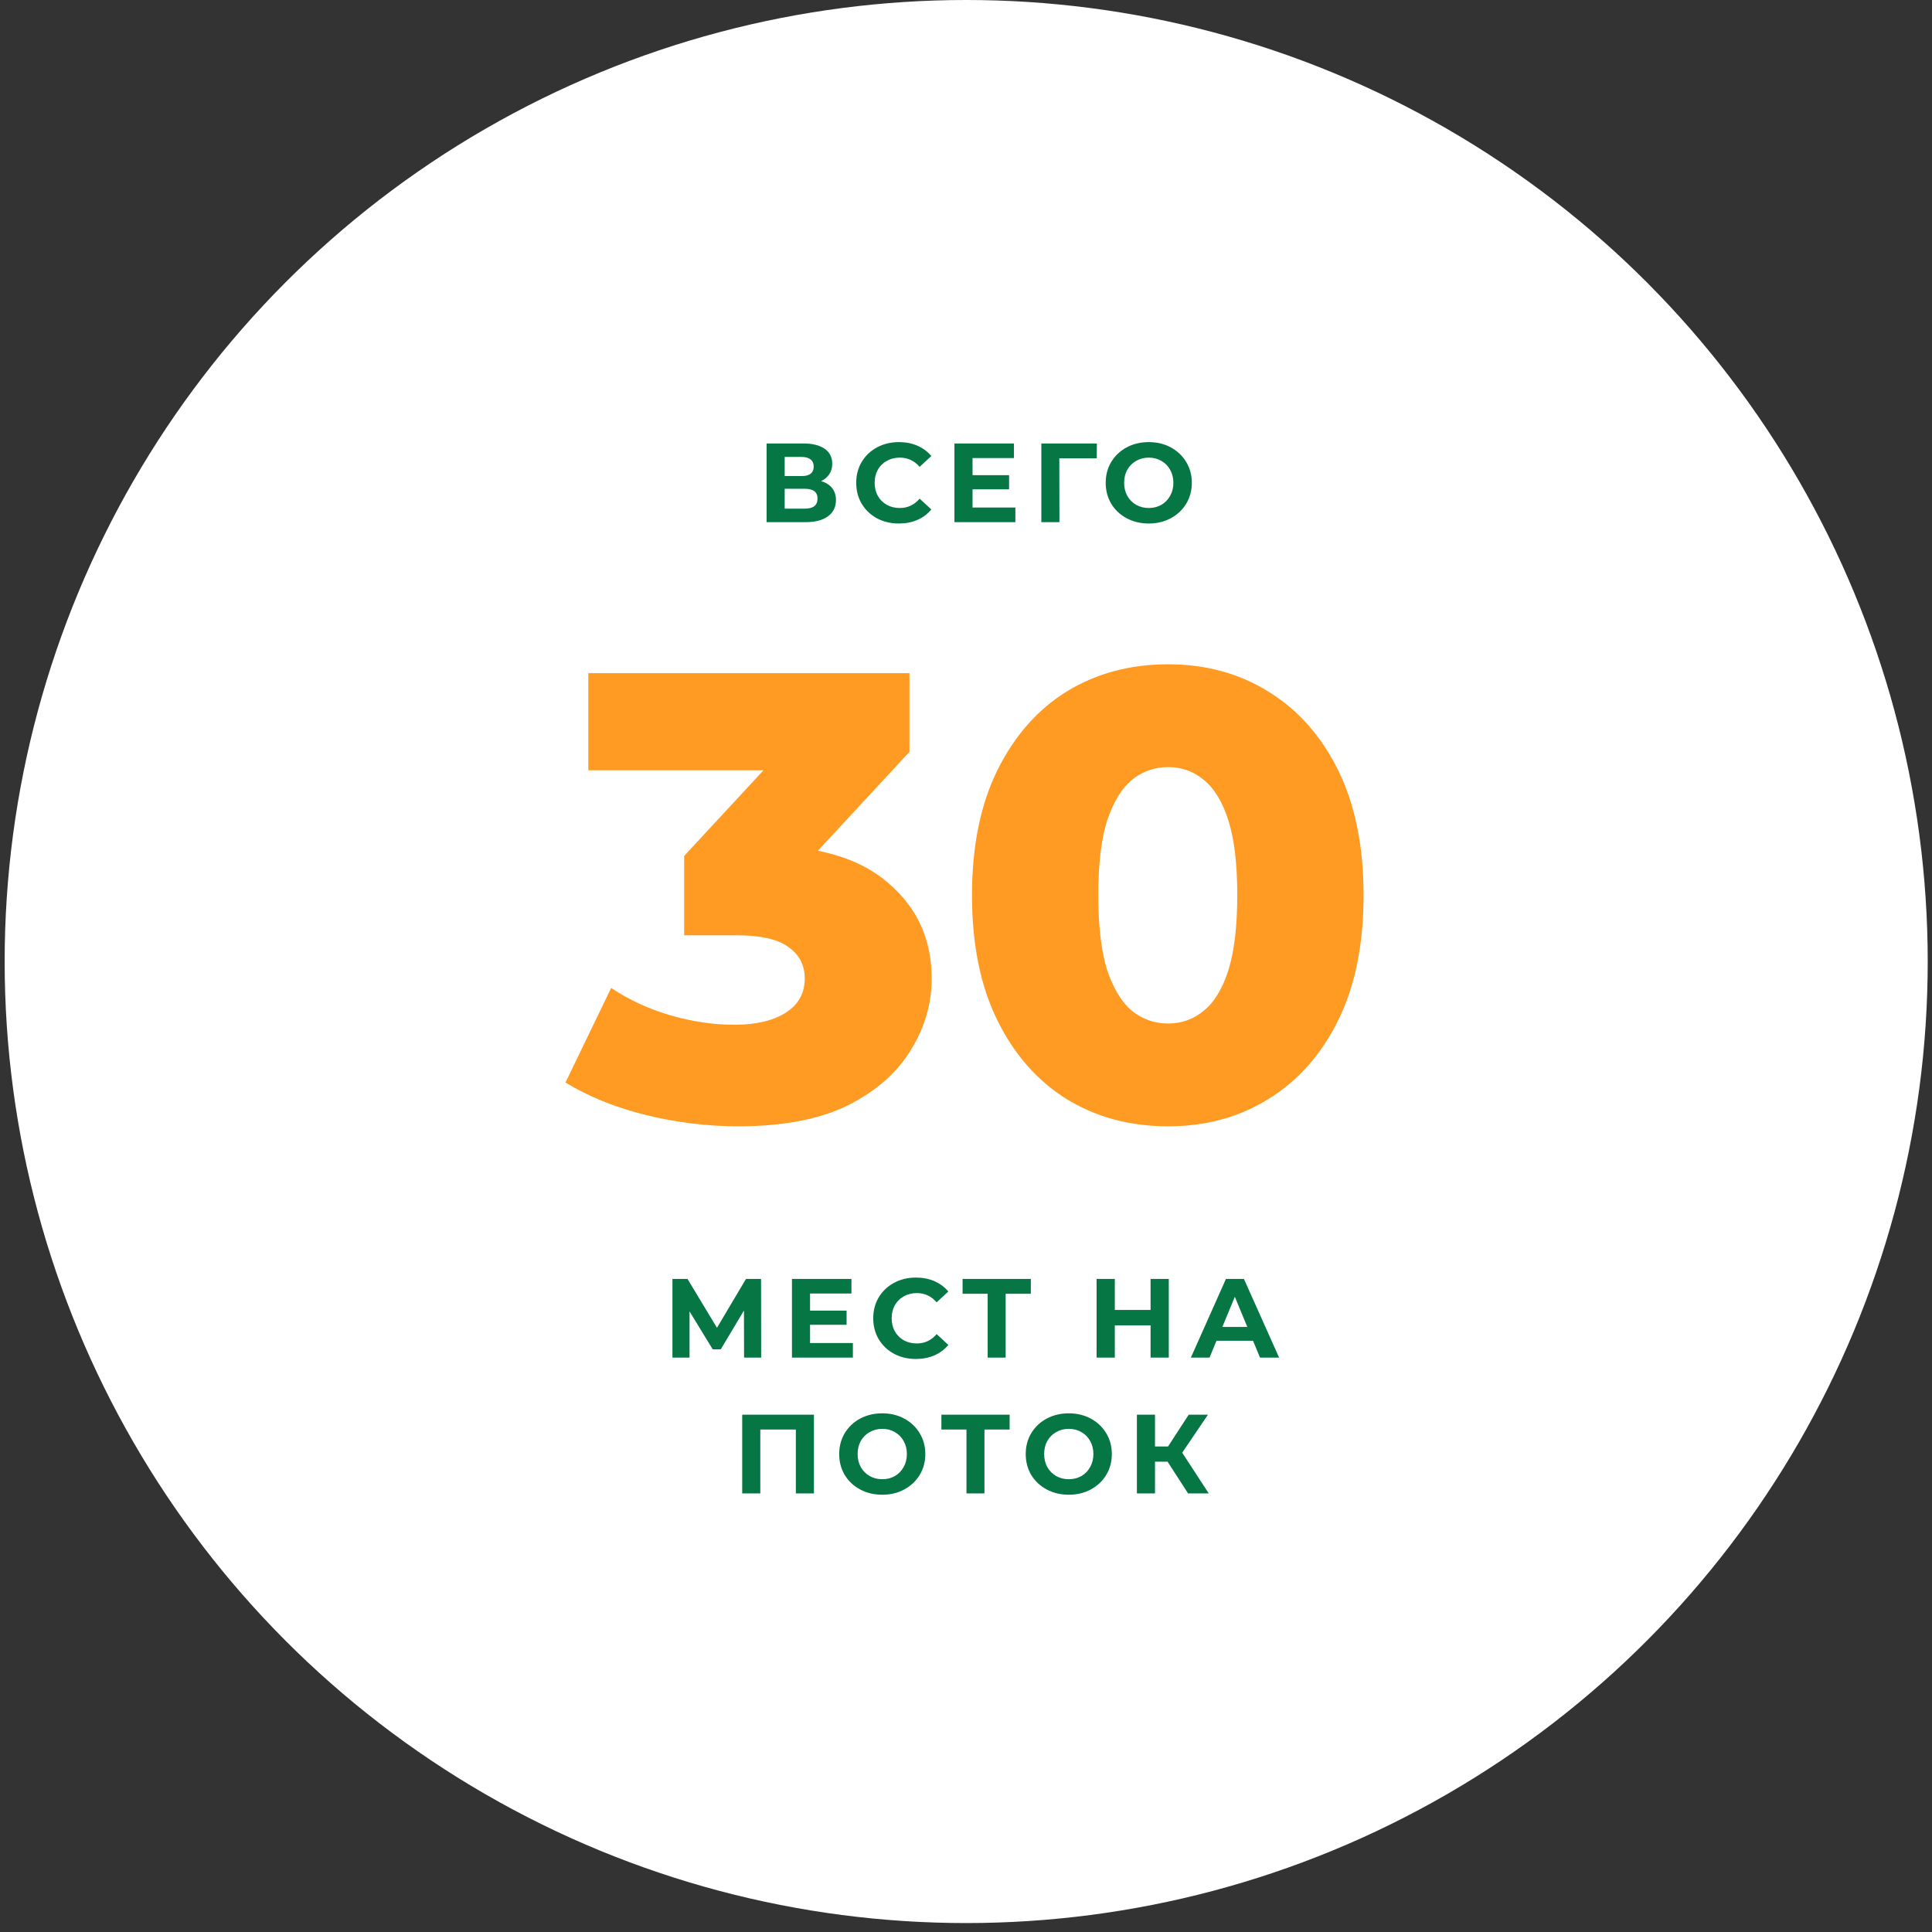
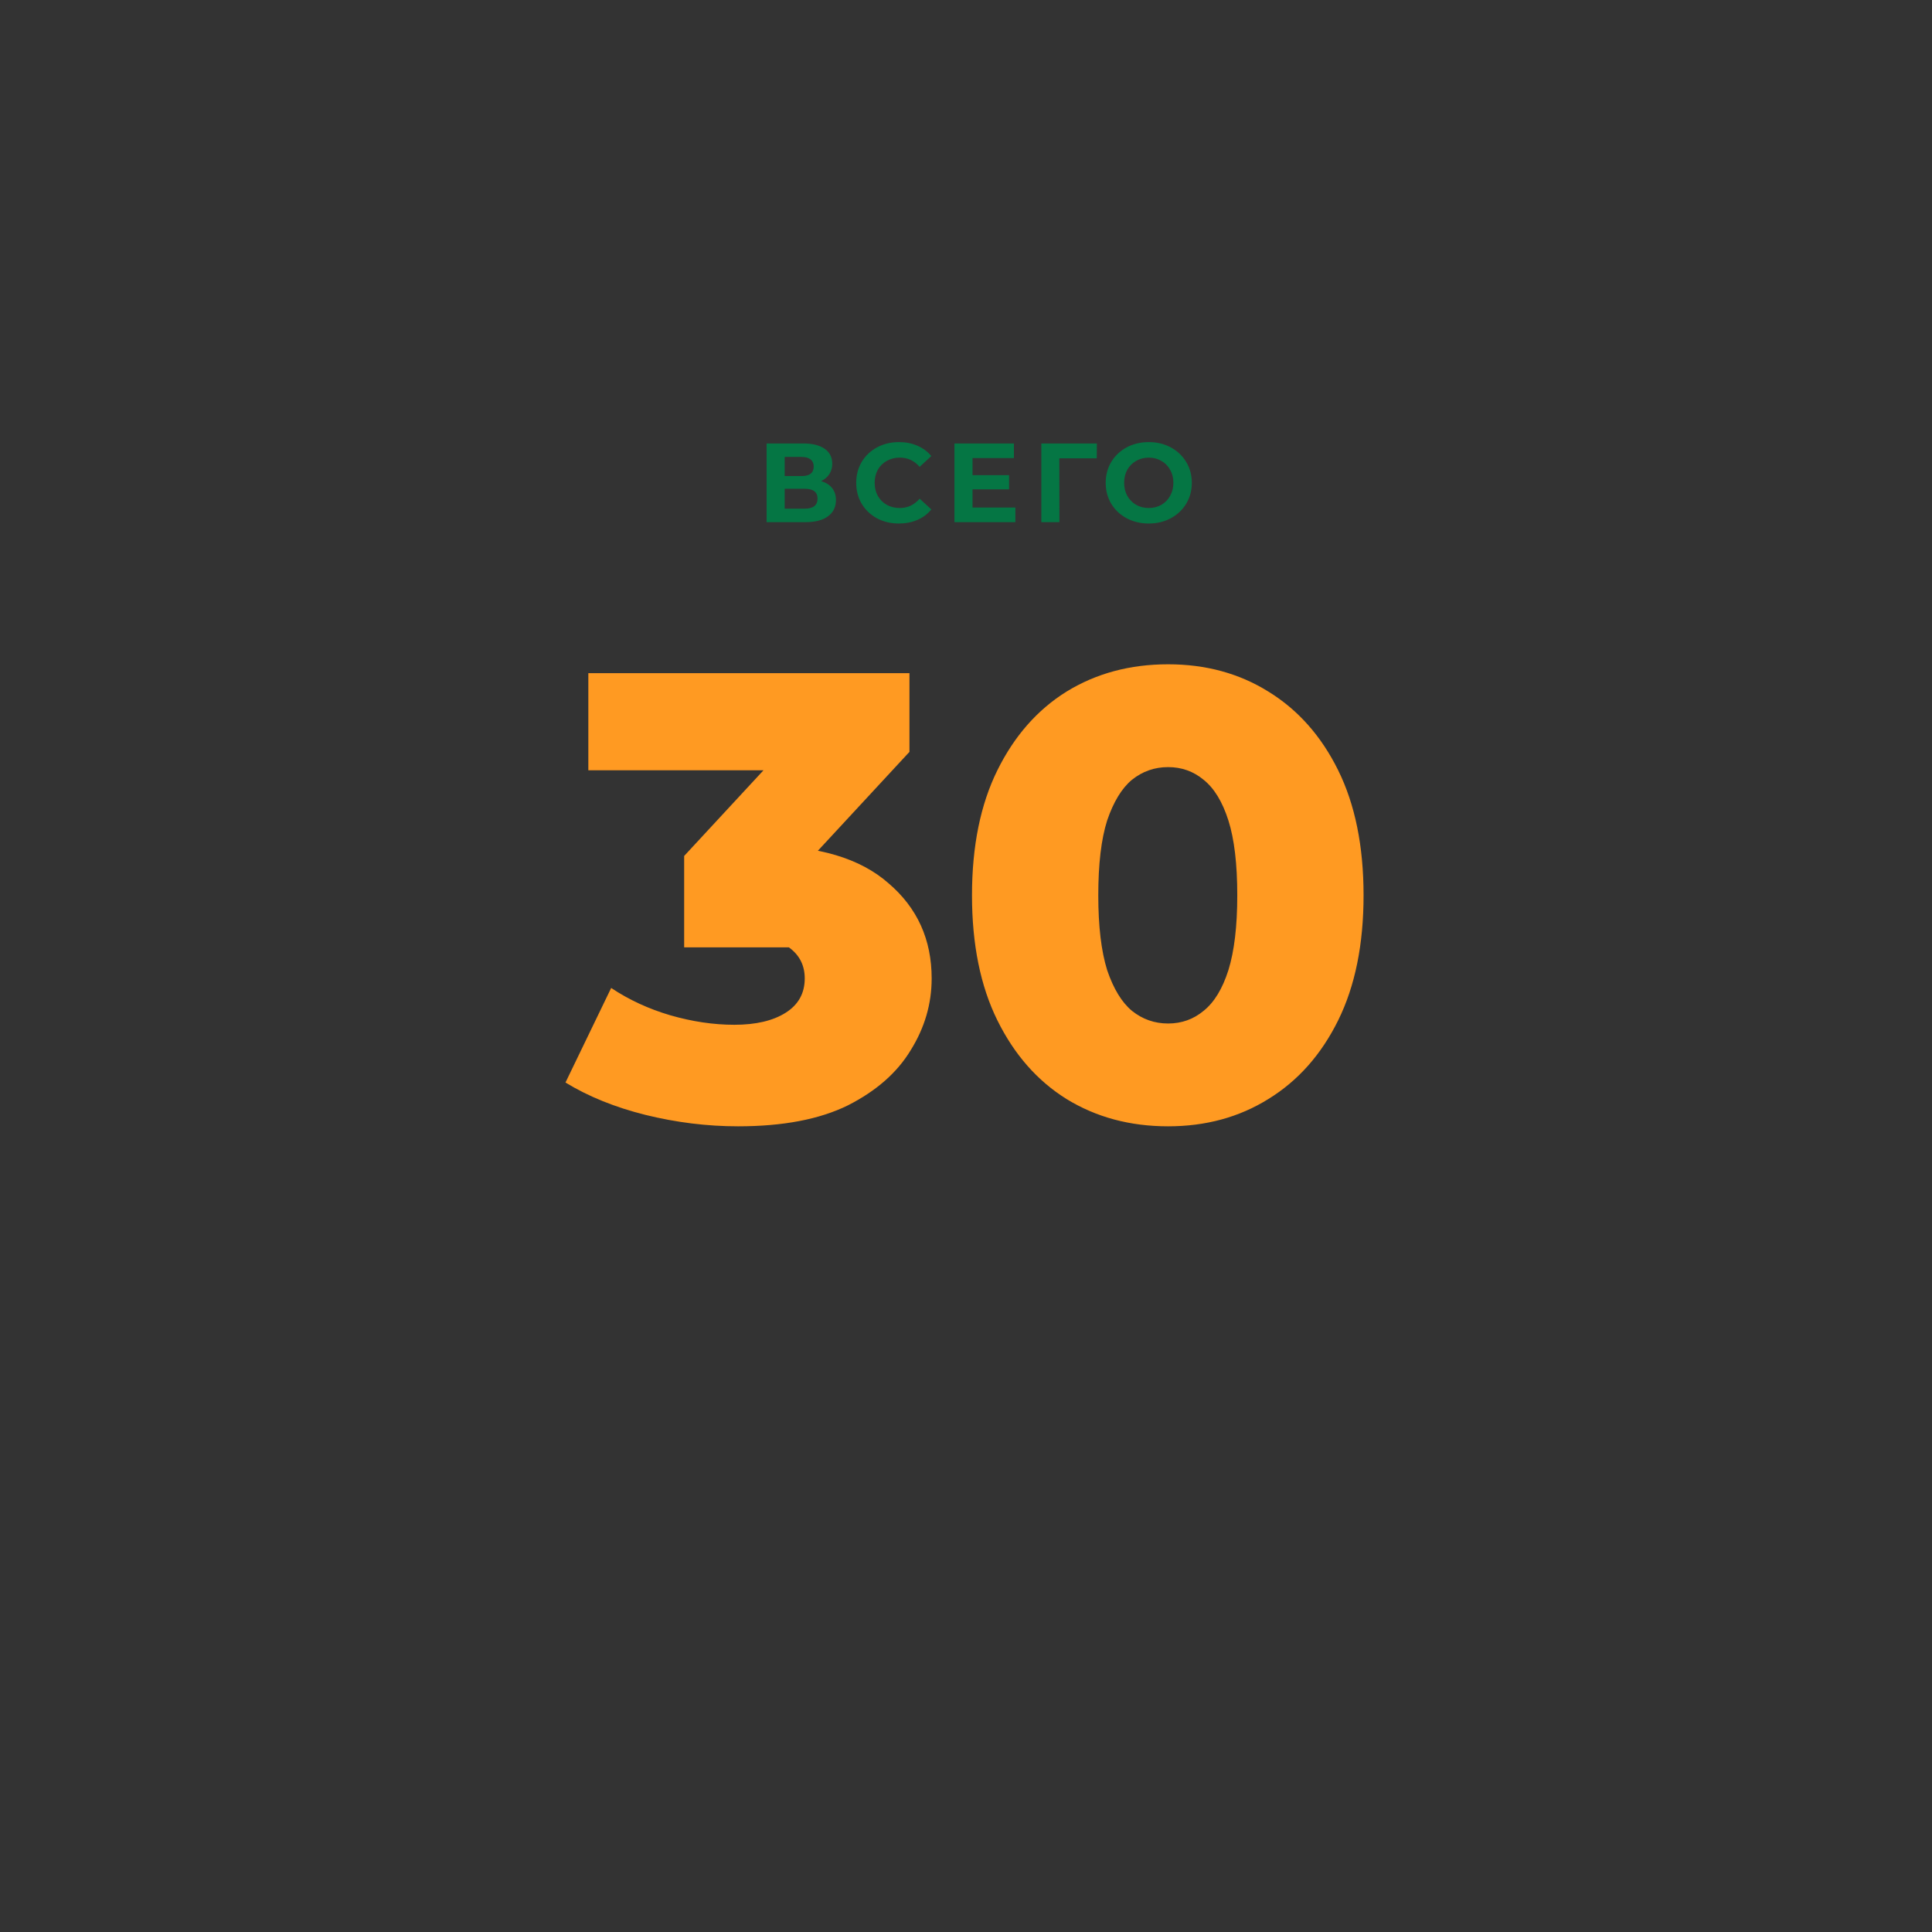
<svg xmlns="http://www.w3.org/2000/svg" width="185" height="185" viewBox="0 0 185 185" fill="none">
  <rect x="0" y="0" width="185" height="185" fill="#333333" stroke="none" />
-   <circle cx="92.518" cy="92.072" r="92.072" fill="white" />
  <path d="M78.627 46.07C79.087 46.207 79.438 46.429 79.682 46.738C79.926 47.047 80.048 47.427 80.048 47.879C80.048 48.547 79.794 49.067 79.284 49.44C78.782 49.813 78.06 50 77.12 50H73.406V42.464H76.915C77.791 42.464 78.473 42.632 78.961 42.97C79.449 43.307 79.693 43.788 79.693 44.412C79.693 44.785 79.6 45.116 79.413 45.403C79.227 45.683 78.965 45.905 78.627 46.07ZM75.139 45.586H76.765C77.145 45.586 77.432 45.511 77.626 45.36C77.82 45.202 77.917 44.972 77.917 44.671C77.917 44.376 77.816 44.15 77.615 43.992C77.421 43.834 77.138 43.756 76.765 43.756H75.139V45.586ZM77.055 48.708C77.874 48.708 78.283 48.385 78.283 47.739C78.283 47.115 77.874 46.802 77.055 46.802H75.139V48.708H77.055ZM86.068 50.129C85.3 50.129 84.604 49.964 83.979 49.634C83.362 49.297 82.874 48.834 82.515 48.245C82.163 47.649 81.988 46.978 81.988 46.232C81.988 45.485 82.163 44.818 82.515 44.229C82.874 43.634 83.362 43.171 83.979 42.84C84.604 42.503 85.304 42.334 86.079 42.334C86.732 42.334 87.32 42.449 87.844 42.679C88.376 42.909 88.821 43.239 89.18 43.669L88.06 44.703C87.55 44.114 86.919 43.82 86.165 43.82C85.698 43.82 85.282 43.924 84.916 44.132C84.55 44.333 84.263 44.617 84.055 44.983C83.854 45.349 83.753 45.765 83.753 46.232C83.753 46.698 83.854 47.115 84.055 47.481C84.263 47.847 84.55 48.134 84.916 48.342C85.282 48.543 85.698 48.644 86.165 48.644C86.919 48.644 87.55 48.346 88.06 47.75L89.18 48.783C88.821 49.221 88.376 49.555 87.844 49.785C87.313 50.014 86.721 50.129 86.068 50.129ZM97.228 48.6V50H91.393V42.464H97.088V43.863H93.126V45.5H96.625V46.856H93.126V48.6H97.228ZM105.021 43.885H101.436L101.447 50H99.714V42.464H105.032L105.021 43.885ZM110.001 50.129C109.218 50.129 108.511 49.961 107.88 49.623C107.255 49.286 106.764 48.823 106.405 48.234C106.053 47.639 105.877 46.971 105.877 46.232C105.877 45.492 106.053 44.829 106.405 44.24C106.764 43.644 107.255 43.178 107.88 42.84C108.511 42.503 109.218 42.334 110.001 42.334C110.783 42.334 111.486 42.503 112.111 42.84C112.735 43.178 113.227 43.644 113.586 44.24C113.945 44.829 114.124 45.492 114.124 46.232C114.124 46.971 113.945 47.639 113.586 48.234C113.227 48.823 112.735 49.286 112.111 49.623C111.486 49.961 110.783 50.129 110.001 50.129ZM110.001 48.644C110.446 48.644 110.848 48.543 111.206 48.342C111.565 48.134 111.845 47.847 112.046 47.481C112.254 47.115 112.358 46.698 112.358 46.232C112.358 45.765 112.254 45.349 112.046 44.983C111.845 44.617 111.565 44.333 111.206 44.132C110.848 43.924 110.446 43.82 110.001 43.82C109.556 43.82 109.154 43.924 108.795 44.132C108.436 44.333 108.152 44.617 107.944 44.983C107.743 45.349 107.643 45.765 107.643 46.232C107.643 46.698 107.743 47.115 107.944 47.481C108.152 47.847 108.436 48.134 108.795 48.342C109.154 48.543 109.556 48.644 110.001 48.644Z" fill="#057644" />
-   <path d="M71.249 130L71.238 125.489L69.02 129.203H68.245L66.027 125.575V130H64.39V122.464H65.833L68.654 127.147L71.432 122.464H72.874L72.885 130H71.249ZM81.669 128.6V130H75.834V122.464H81.529V123.863H77.567V125.5H81.066V126.856H77.567V128.6H81.669ZM87.697 130.129C86.929 130.129 86.233 129.964 85.609 129.634C84.991 129.297 84.503 128.834 84.144 128.245C83.793 127.649 83.617 126.978 83.617 126.232C83.617 125.485 83.793 124.818 84.144 124.229C84.503 123.634 84.991 123.171 85.609 122.84C86.233 122.503 86.933 122.334 87.708 122.334C88.361 122.334 88.95 122.449 89.474 122.679C90.005 122.909 90.45 123.239 90.809 123.669L89.689 124.703C89.179 124.114 88.548 123.82 87.794 123.82C87.328 123.82 86.911 123.924 86.545 124.132C86.179 124.333 85.892 124.617 85.684 124.983C85.483 125.349 85.382 125.765 85.382 126.232C85.382 126.698 85.483 127.115 85.684 127.481C85.892 127.847 86.179 128.134 86.545 128.342C86.911 128.543 87.328 128.643 87.794 128.643C88.548 128.643 89.179 128.346 89.689 127.75L90.809 128.783C90.45 129.221 90.005 129.555 89.474 129.785C88.942 130.014 88.35 130.129 87.697 130.129ZM98.708 123.885H96.297V130H94.574V123.885H92.173V122.464H98.708V123.885ZM111.918 122.464V130H110.174V126.91H106.75V130H105.006V122.464H106.75V125.435H110.174V122.464H111.918ZM119.986 128.385H116.487L115.819 130H114.032L117.391 122.464H119.114L122.483 130H120.653L119.986 128.385ZM119.437 127.061L118.242 124.175L117.047 127.061H119.437ZM77.94 135.464V143H76.207V136.885H72.804V143H71.071V135.464H77.94ZM84.481 143.129C83.698 143.129 82.991 142.961 82.36 142.623C81.735 142.286 81.243 141.823 80.885 141.234C80.533 140.639 80.357 139.971 80.357 139.232C80.357 138.493 80.533 137.829 80.885 137.24C81.243 136.644 81.735 136.178 82.36 135.84C82.991 135.503 83.698 135.334 84.481 135.334C85.263 135.334 85.966 135.503 86.591 135.84C87.215 136.178 87.707 136.644 88.066 137.24C88.425 137.829 88.604 138.493 88.604 139.232C88.604 139.971 88.425 140.639 88.066 141.234C87.707 141.823 87.215 142.286 86.591 142.623C85.966 142.961 85.263 143.129 84.481 143.129ZM84.481 141.643C84.926 141.643 85.328 141.543 85.686 141.342C86.045 141.134 86.325 140.847 86.526 140.481C86.734 140.115 86.838 139.698 86.838 139.232C86.838 138.765 86.734 138.349 86.526 137.983C86.325 137.617 86.045 137.333 85.686 137.132C85.328 136.924 84.926 136.82 84.481 136.82C84.036 136.82 83.634 136.924 83.275 137.132C82.916 137.333 82.632 137.617 82.424 137.983C82.223 138.349 82.123 138.765 82.123 139.232C82.123 139.698 82.223 140.115 82.424 140.481C82.632 140.847 82.916 141.134 83.275 141.342C83.634 141.543 84.036 141.643 84.481 141.643ZM96.679 136.885H94.267V143H92.545V136.885H90.144V135.464H96.679V136.885ZM102.342 143.129C101.559 143.129 100.852 142.961 100.221 142.623C99.596 142.286 99.105 141.823 98.746 141.234C98.394 140.639 98.218 139.971 98.218 139.232C98.218 138.493 98.394 137.829 98.746 137.24C99.105 136.644 99.596 136.178 100.221 135.84C100.852 135.503 101.559 135.334 102.342 135.334C103.124 135.334 103.827 135.503 104.452 135.84C105.076 136.178 105.568 136.644 105.927 137.24C106.286 137.829 106.465 138.493 106.465 139.232C106.465 139.971 106.286 140.639 105.927 141.234C105.568 141.823 105.076 142.286 104.452 142.623C103.827 142.961 103.124 143.129 102.342 143.129ZM102.342 141.643C102.787 141.643 103.189 141.543 103.547 141.342C103.906 141.134 104.186 140.847 104.387 140.481C104.595 140.115 104.699 139.698 104.699 139.232C104.699 138.765 104.595 138.349 104.387 137.983C104.186 137.617 103.906 137.333 103.547 137.132C103.189 136.924 102.787 136.82 102.342 136.82C101.897 136.82 101.495 136.924 101.136 137.132C100.777 137.333 100.493 137.617 100.285 137.983C100.084 138.349 99.984 138.765 99.984 139.232C99.984 139.698 100.084 140.115 100.285 140.481C100.493 140.847 100.777 141.134 101.136 141.342C101.495 141.543 101.897 141.643 102.342 141.643ZM111.803 139.964H110.597V143H108.864V135.464H110.597V138.51H111.846L113.827 135.464H115.668L113.203 139.103L115.743 143H113.762L111.803 139.964Z" fill="#057644" />
-   <path d="M70.677 107.851C67.72 107.851 64.763 107.486 61.805 106.757C58.888 106.028 56.336 104.995 54.148 103.658L58.523 94.603C60.225 95.737 62.109 96.608 64.175 97.216C66.282 97.824 68.328 98.128 70.313 98.128C72.379 98.128 74.02 97.743 75.235 96.973C76.451 96.203 77.058 95.109 77.058 93.691C77.058 92.436 76.552 91.443 75.539 90.714C74.526 89.944 72.865 89.559 70.556 89.559H65.512V81.963L76.937 69.626L78.091 73.759H56.336V64.461H87.085V71.996L75.661 84.333L69.766 80.99H73.048C78.355 80.99 82.366 82.186 85.08 84.576C87.835 86.926 89.212 89.964 89.212 93.691C89.212 96.122 88.544 98.411 87.207 100.558C85.911 102.706 83.905 104.468 81.191 105.845C78.476 107.182 74.972 107.851 70.677 107.851ZM111.852 107.851C108.205 107.851 104.964 106.98 102.128 105.238C99.333 103.496 97.125 100.984 95.504 97.702C93.884 94.421 93.074 90.43 93.074 85.731C93.074 81.031 93.884 77.04 95.504 73.759C97.125 70.477 99.333 67.965 102.128 66.223C104.964 64.481 108.205 63.61 111.852 63.61C115.457 63.61 118.658 64.481 121.453 66.223C124.289 67.965 126.517 70.477 128.138 73.759C129.758 77.04 130.569 81.031 130.569 85.731C130.569 90.43 129.758 94.421 128.138 97.702C126.517 100.984 124.289 103.496 121.453 105.238C118.658 106.98 115.457 107.851 111.852 107.851ZM111.852 98.006C113.148 98.006 114.282 97.601 115.255 96.791C116.268 95.98 117.058 94.684 117.625 92.901C118.192 91.078 118.476 88.688 118.476 85.731C118.476 82.733 118.192 80.342 117.625 78.56C117.058 76.777 116.268 75.481 115.255 74.67C114.282 73.86 113.148 73.455 111.852 73.455C110.555 73.455 109.401 73.86 108.388 74.67C107.415 75.481 106.625 76.777 106.018 78.56C105.45 80.342 105.167 82.733 105.167 85.731C105.167 88.688 105.45 91.078 106.018 92.901C106.625 94.684 107.415 95.98 108.388 96.791C109.401 97.601 110.555 98.006 111.852 98.006Z" fill="#FF9A22" />
+   <path d="M70.677 107.851C67.72 107.851 64.763 107.486 61.805 106.757C58.888 106.028 56.336 104.995 54.148 103.658L58.523 94.603C60.225 95.737 62.109 96.608 64.175 97.216C66.282 97.824 68.328 98.128 70.313 98.128C72.379 98.128 74.02 97.743 75.235 96.973C76.451 96.203 77.058 95.109 77.058 93.691C77.058 92.436 76.552 91.443 75.539 90.714H65.512V81.963L76.937 69.626L78.091 73.759H56.336V64.461H87.085V71.996L75.661 84.333L69.766 80.99H73.048C78.355 80.99 82.366 82.186 85.08 84.576C87.835 86.926 89.212 89.964 89.212 93.691C89.212 96.122 88.544 98.411 87.207 100.558C85.911 102.706 83.905 104.468 81.191 105.845C78.476 107.182 74.972 107.851 70.677 107.851ZM111.852 107.851C108.205 107.851 104.964 106.98 102.128 105.238C99.333 103.496 97.125 100.984 95.504 97.702C93.884 94.421 93.074 90.43 93.074 85.731C93.074 81.031 93.884 77.04 95.504 73.759C97.125 70.477 99.333 67.965 102.128 66.223C104.964 64.481 108.205 63.61 111.852 63.61C115.457 63.61 118.658 64.481 121.453 66.223C124.289 67.965 126.517 70.477 128.138 73.759C129.758 77.04 130.569 81.031 130.569 85.731C130.569 90.43 129.758 94.421 128.138 97.702C126.517 100.984 124.289 103.496 121.453 105.238C118.658 106.98 115.457 107.851 111.852 107.851ZM111.852 98.006C113.148 98.006 114.282 97.601 115.255 96.791C116.268 95.98 117.058 94.684 117.625 92.901C118.192 91.078 118.476 88.688 118.476 85.731C118.476 82.733 118.192 80.342 117.625 78.56C117.058 76.777 116.268 75.481 115.255 74.67C114.282 73.86 113.148 73.455 111.852 73.455C110.555 73.455 109.401 73.86 108.388 74.67C107.415 75.481 106.625 76.777 106.018 78.56C105.45 80.342 105.167 82.733 105.167 85.731C105.167 88.688 105.45 91.078 106.018 92.901C106.625 94.684 107.415 95.98 108.388 96.791C109.401 97.601 110.555 98.006 111.852 98.006Z" fill="#FF9A22" />
</svg>